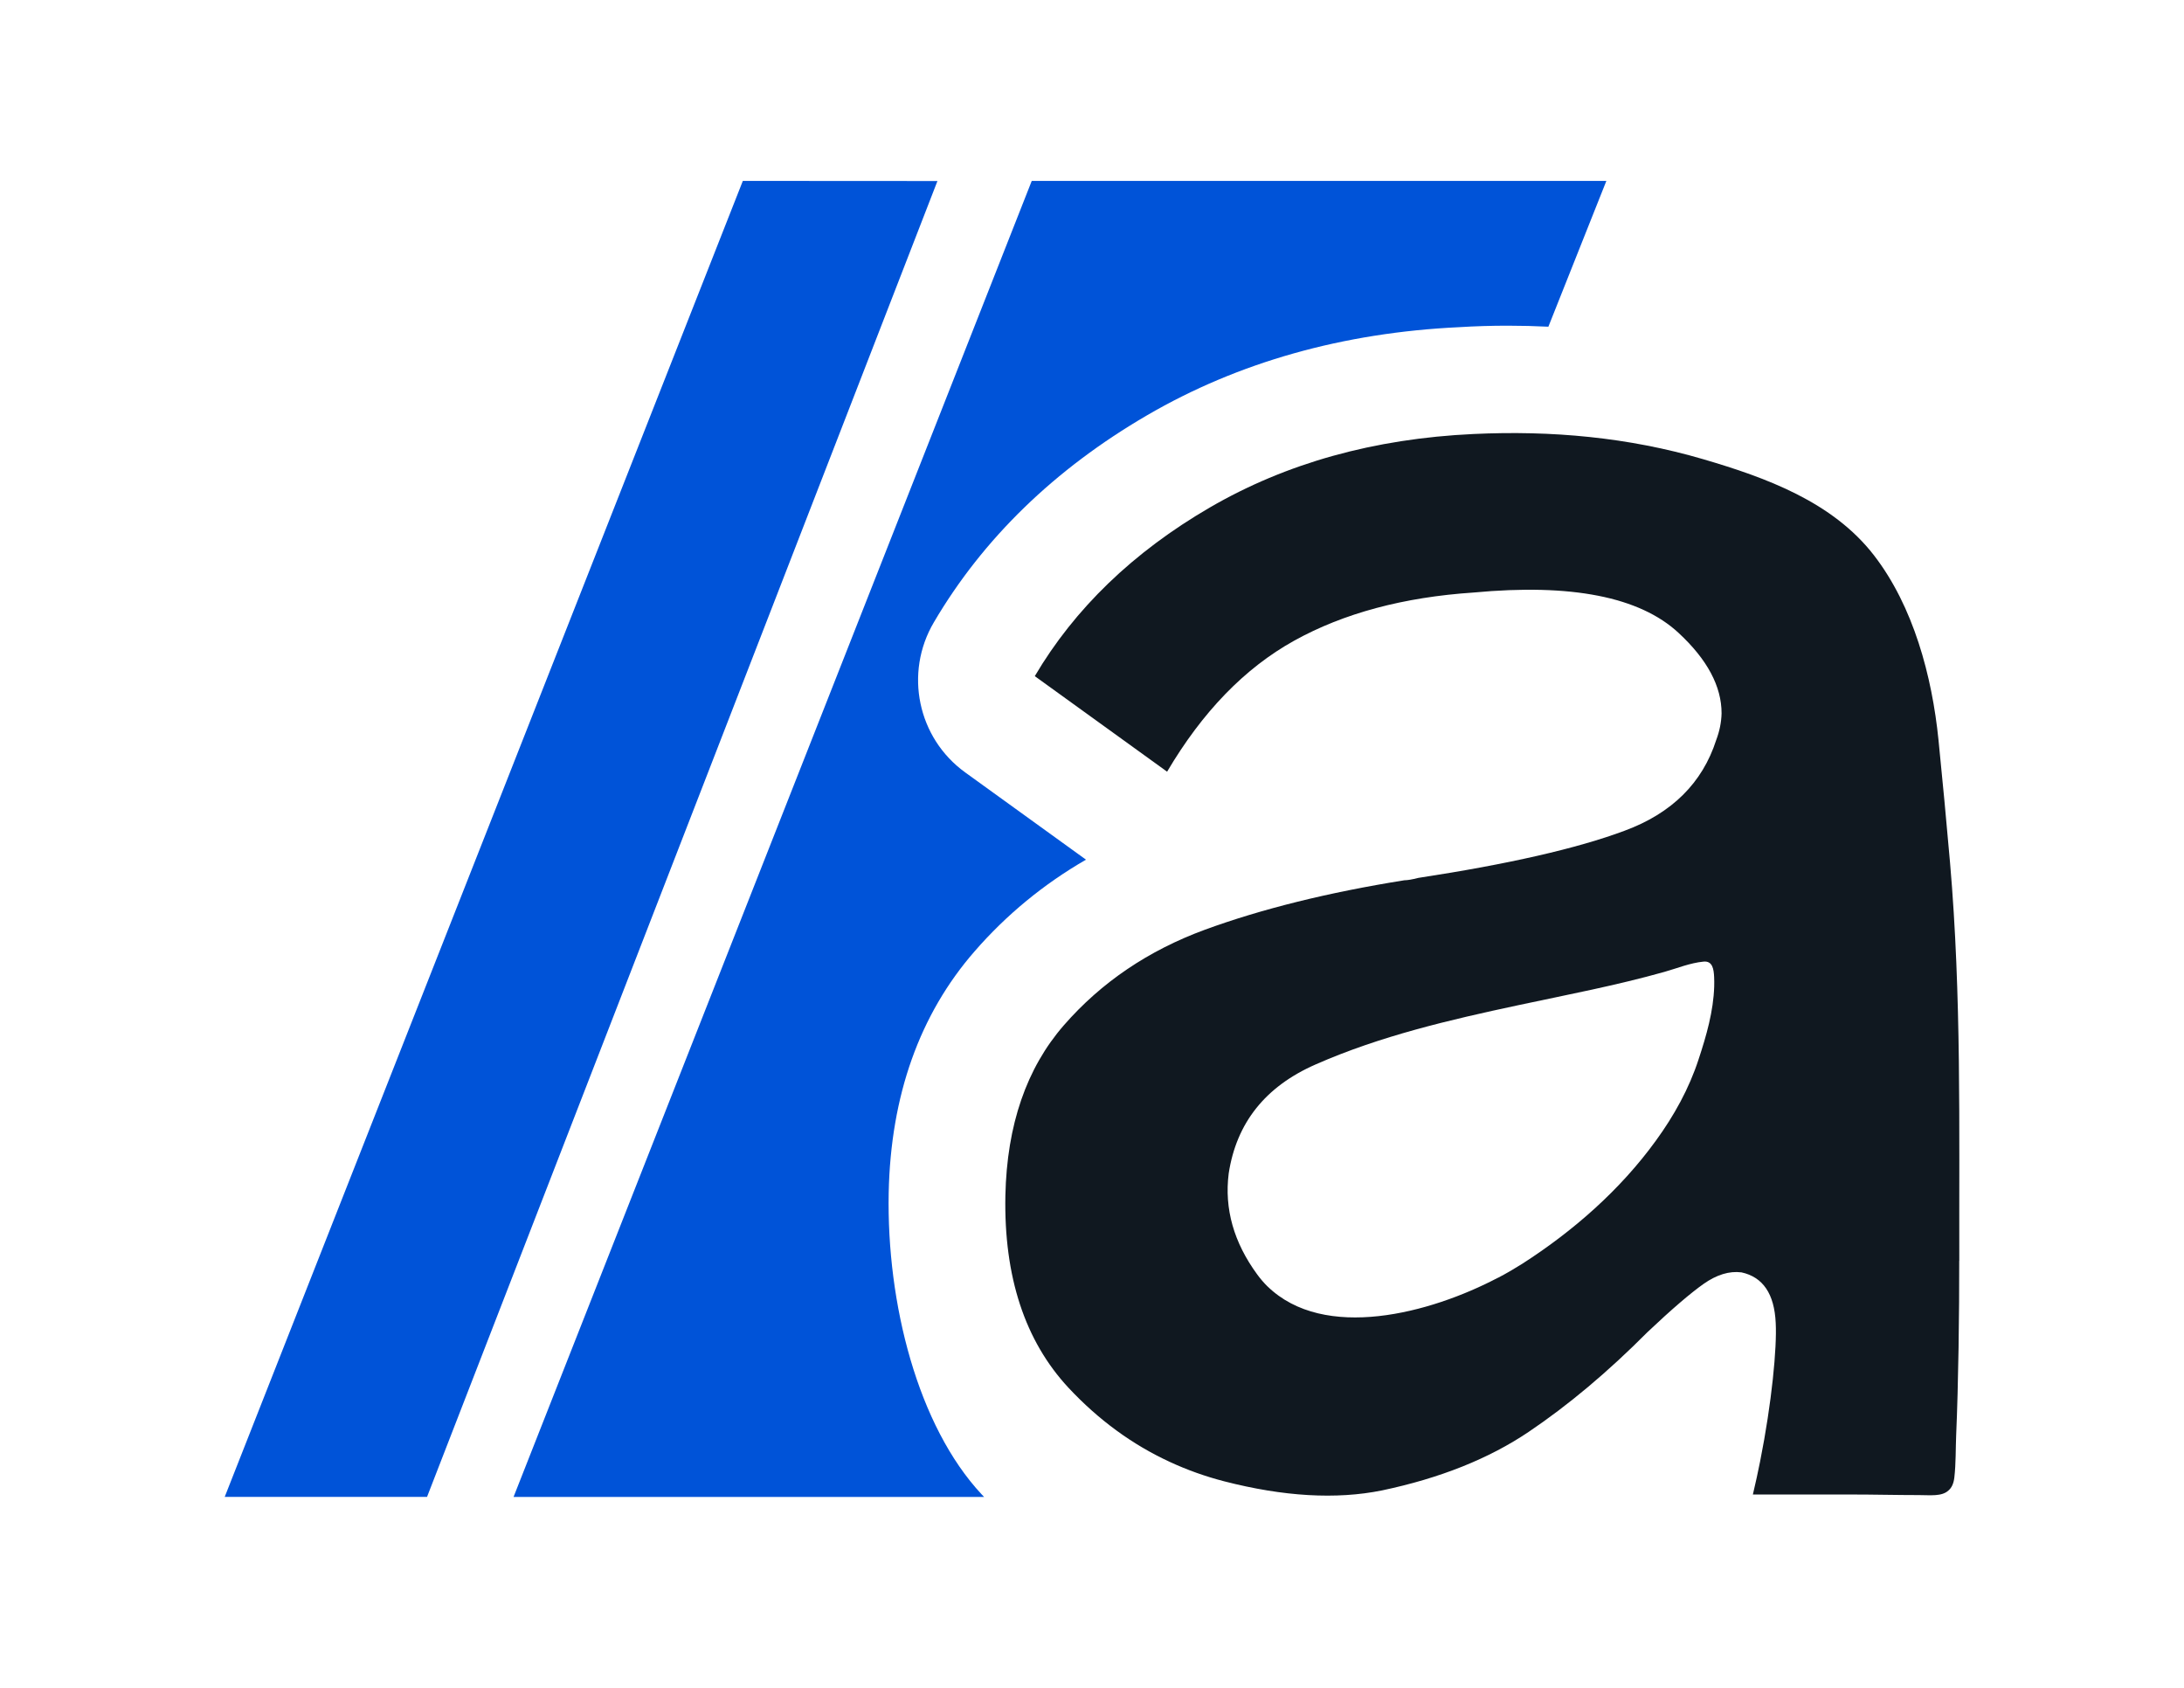
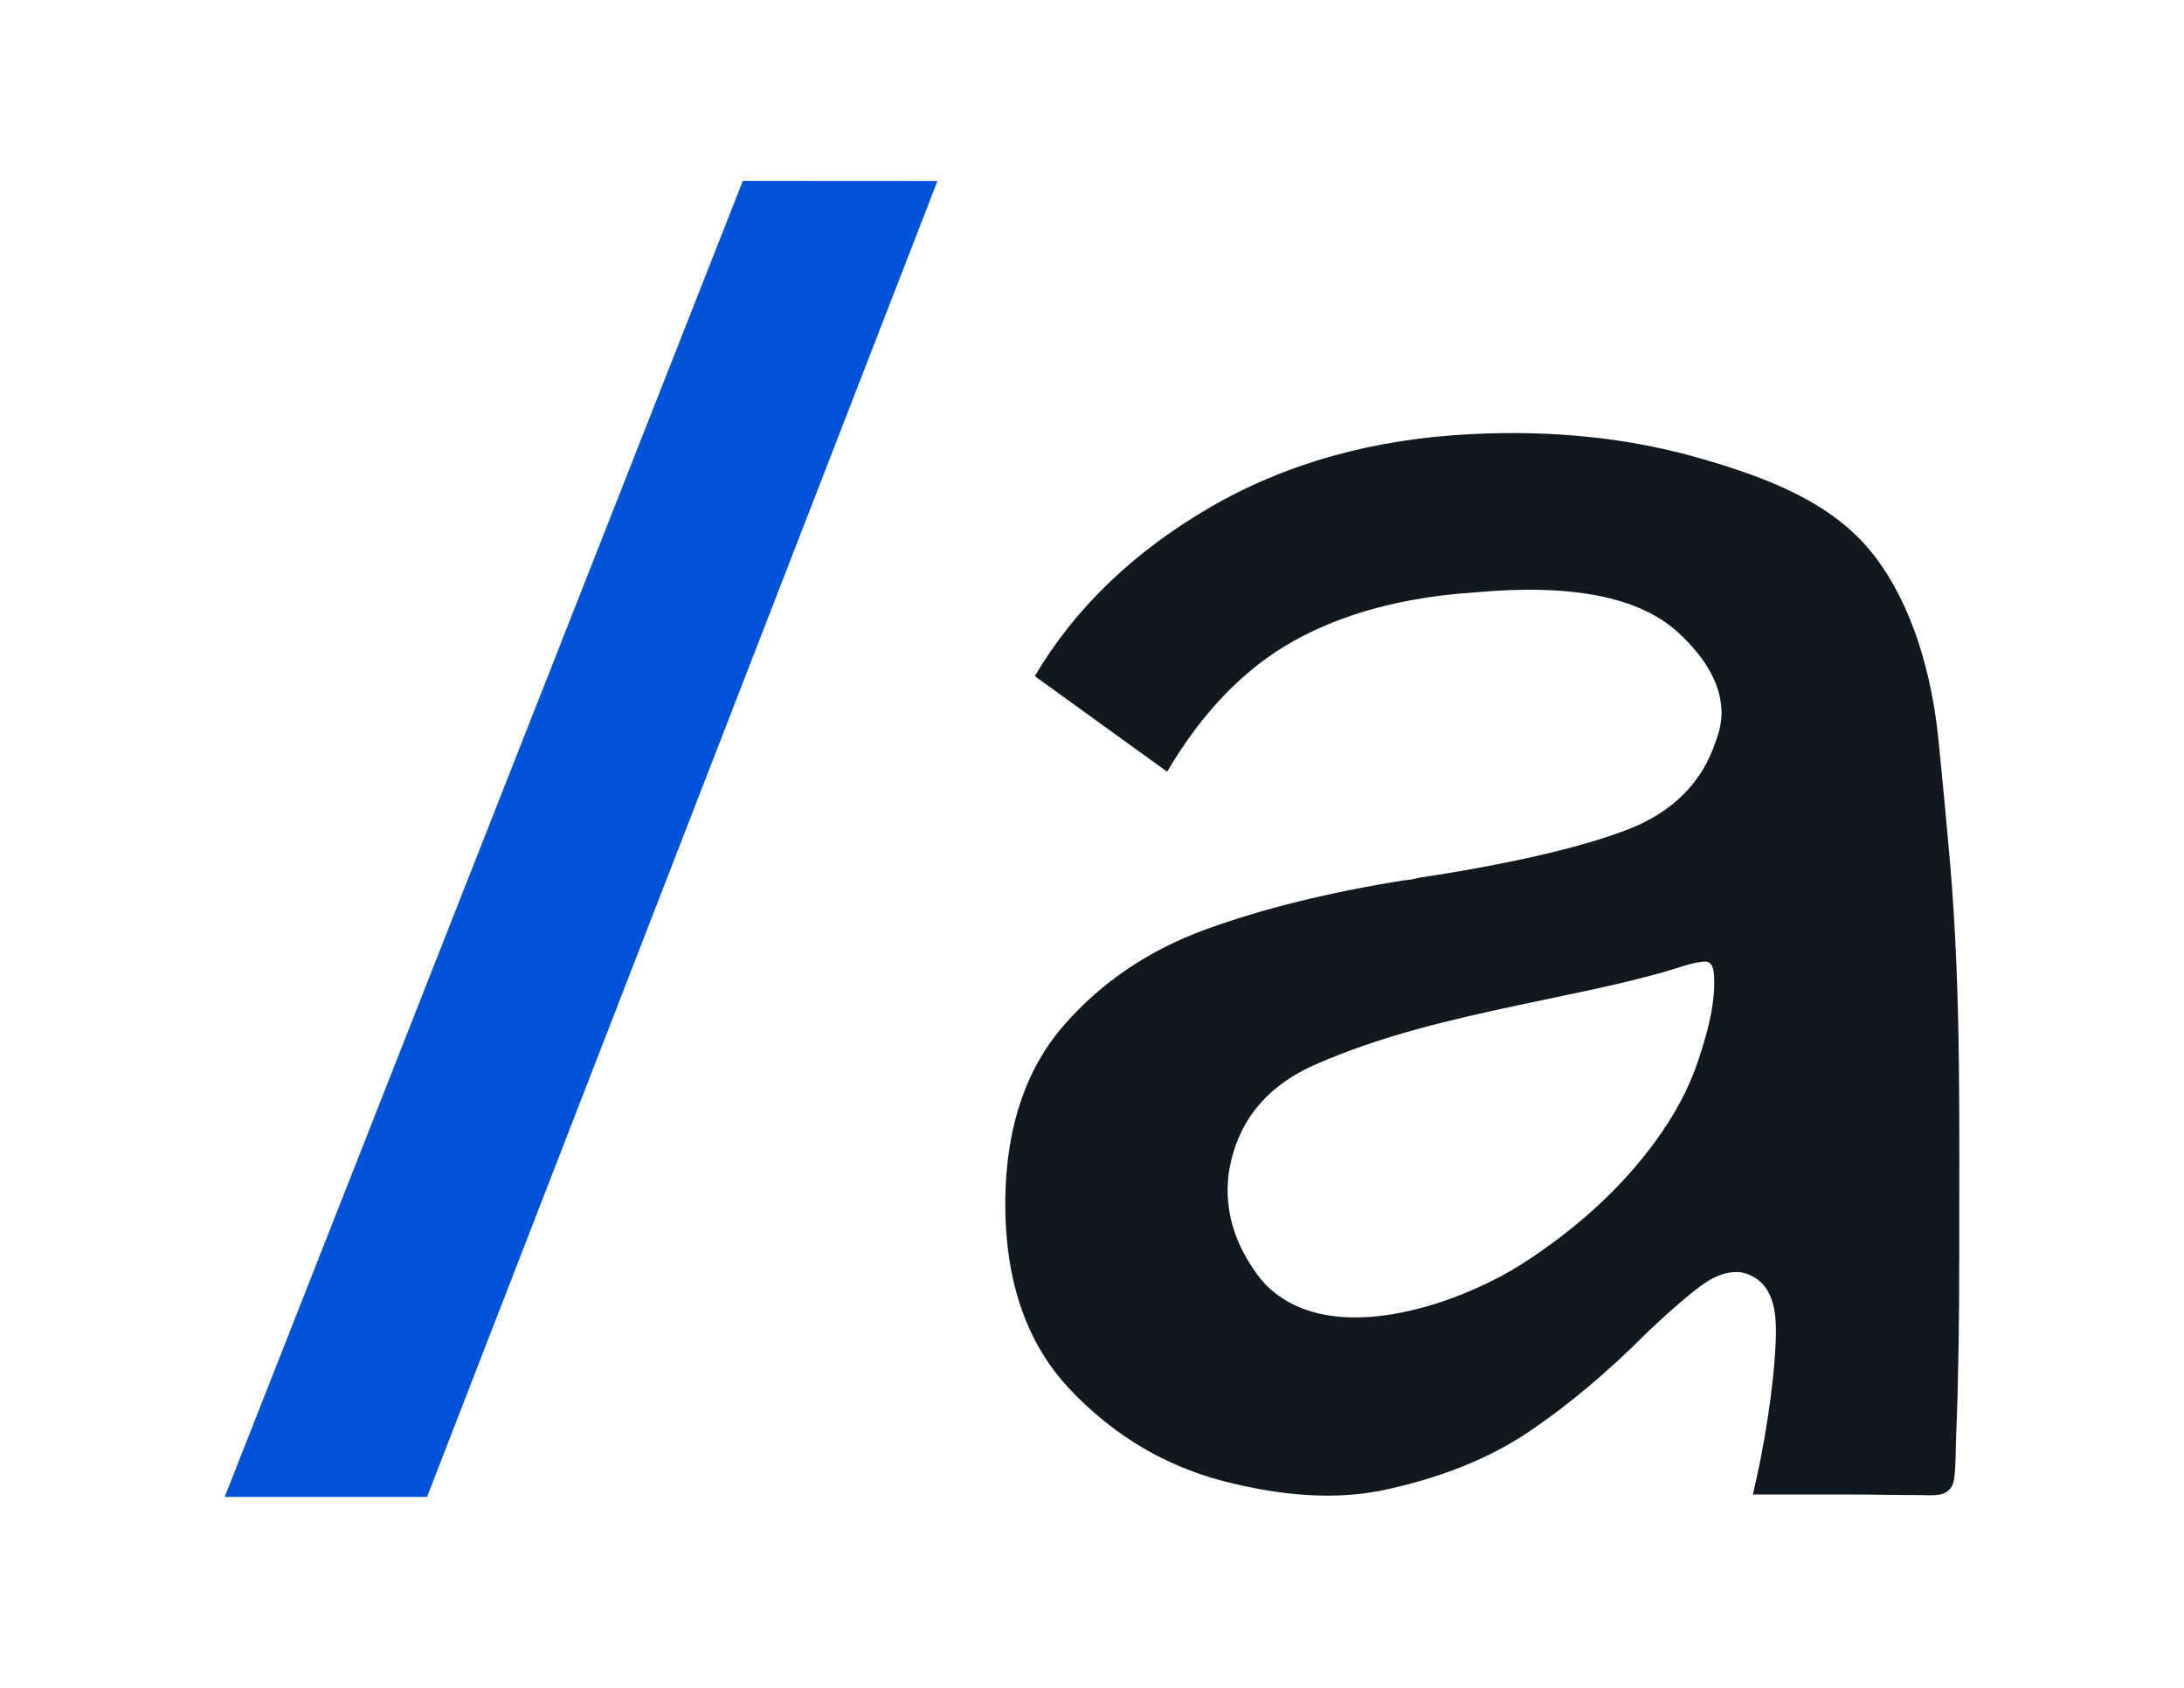
<svg xmlns="http://www.w3.org/2000/svg" viewBox="0 0 560 432.85">
  <path fill="#0053d8" d="M190.47,46.38L57.62,383.77h51.88L240.37,46.41l-49.9-.03Z" />
-   <path fill="#0053d8" d="M411.89,46.38l-14.87,37.38c-3.46-.17-6.92-.26-10.42-.26-4.1,0-8.29.12-12.45.38-29.76,1.4-56.68,8.99-80.01,22.58-23.68,13.78-42.08,31.63-54.67,53.06-7.68,13-4.19,29.73,8.06,38.54l30.93,22.34c-10.83,6.25-20.39,14.1-28.57,23.51-14.08,16.15-21.5,36.94-22.02,61.88-.55,28.41,7.48,59.79,23.83,77.33.21.23.44.47.64.67h-120.66L264.55,46.38h147.34,0Z" />
  <path fill="#101820" d="M299.26,197.84c9.03-15.29,19.85-26.51,32.56-33.57,12.7-7.05,28.09-11.17,46.05-12.36,25.02-2.34,42.53,1.09,52.51,10.33,7.39,6.84,11.06,13.73,11.05,20.66-.06,2.27-.51,4.54-1.37,6.81-3.53,11-11.38,18.81-23.52,23.28-12.13,4.53-29.79,8.56-52.9,12.09-1.54.4-2.73.6-3.53.6-19.59,3.13-36.65,7.37-51.16,12.68-14.47,5.32-26.56,13.48-36.15,24.48-9.59,11-14.62,25.57-15.01,43.68-.4,20.84,5.02,37.26,16.16,49.25,7.7,8.25,16.37,14.59,26,19.03,4.44,2.06,9.08,3.72,13.92,4.97,15.23,3.92,28.74,4.72,40.5,2.34,14.88-3.13,27.4-8.14,37.57-14.99,10.17-6.85,20.35-15.39,30.52-25.62,6.25-5.91,11.07-10.02,14.39-12.36,3.33-2.33,6.55-3.33,9.68-2.93,5.51,1.19,8.44,5.51,8.78,12.96.34,6.28-.99,20.4-4,35.5-.55,2.78-1.17,5.58-1.83,8.38h0s-.02.08-.03.11h25.27c5.77,0,11.54.15,17.31.15,2.9,0,5.85.4,7.55-1.16.79-.66,1.34-1.7,1.53-3.34.42-3.67.32-7.44.47-10.88.57-12.99.81-31.7.78-44.69h.02c-.08-34.26.58-67.92-2.37-102.05-.91-10.5-1.91-20.98-2.96-31.46-1.65-16.4-6.45-34.29-16.54-47.35-10.6-13.72-27.67-19.92-43.76-24.64-19.23-5.64-38.96-7.41-58.94-6.47-25.51,1.19-48.03,7.47-67.63,18.86-19.59,11.39-34.65,25.91-44.85,43.22l33.93,24.5ZM325.01,329.82c-.93-.92-1.81-1.93-2.62-3.04-6.05-8.24-8.48-16.88-7.34-25.92,1.98-12.96,9.38-22.3,22.29-27.96,16.57-7.29,34.3-11.42,51.96-15.19,12.55-2.68,25.16-5.07,37.47-8.54,3.33-.94,6.55-2.29,10.02-2.63,2.38-.25,2.63,2.04,2.73,3.92.04.82.04,1.64.02,2.45-.2,6.38-2,12.60-4,18.67-2.44,7.51-6.31,14.48-10.94,20.84-9.15,12.64-21.23,23.23-34.36,31.64-1.89,1.19-3.93,2.39-6.21,3.58l.05-.05c-17.34,9.12-44.51,16.36-59.07,2.22Z" />
</svg>